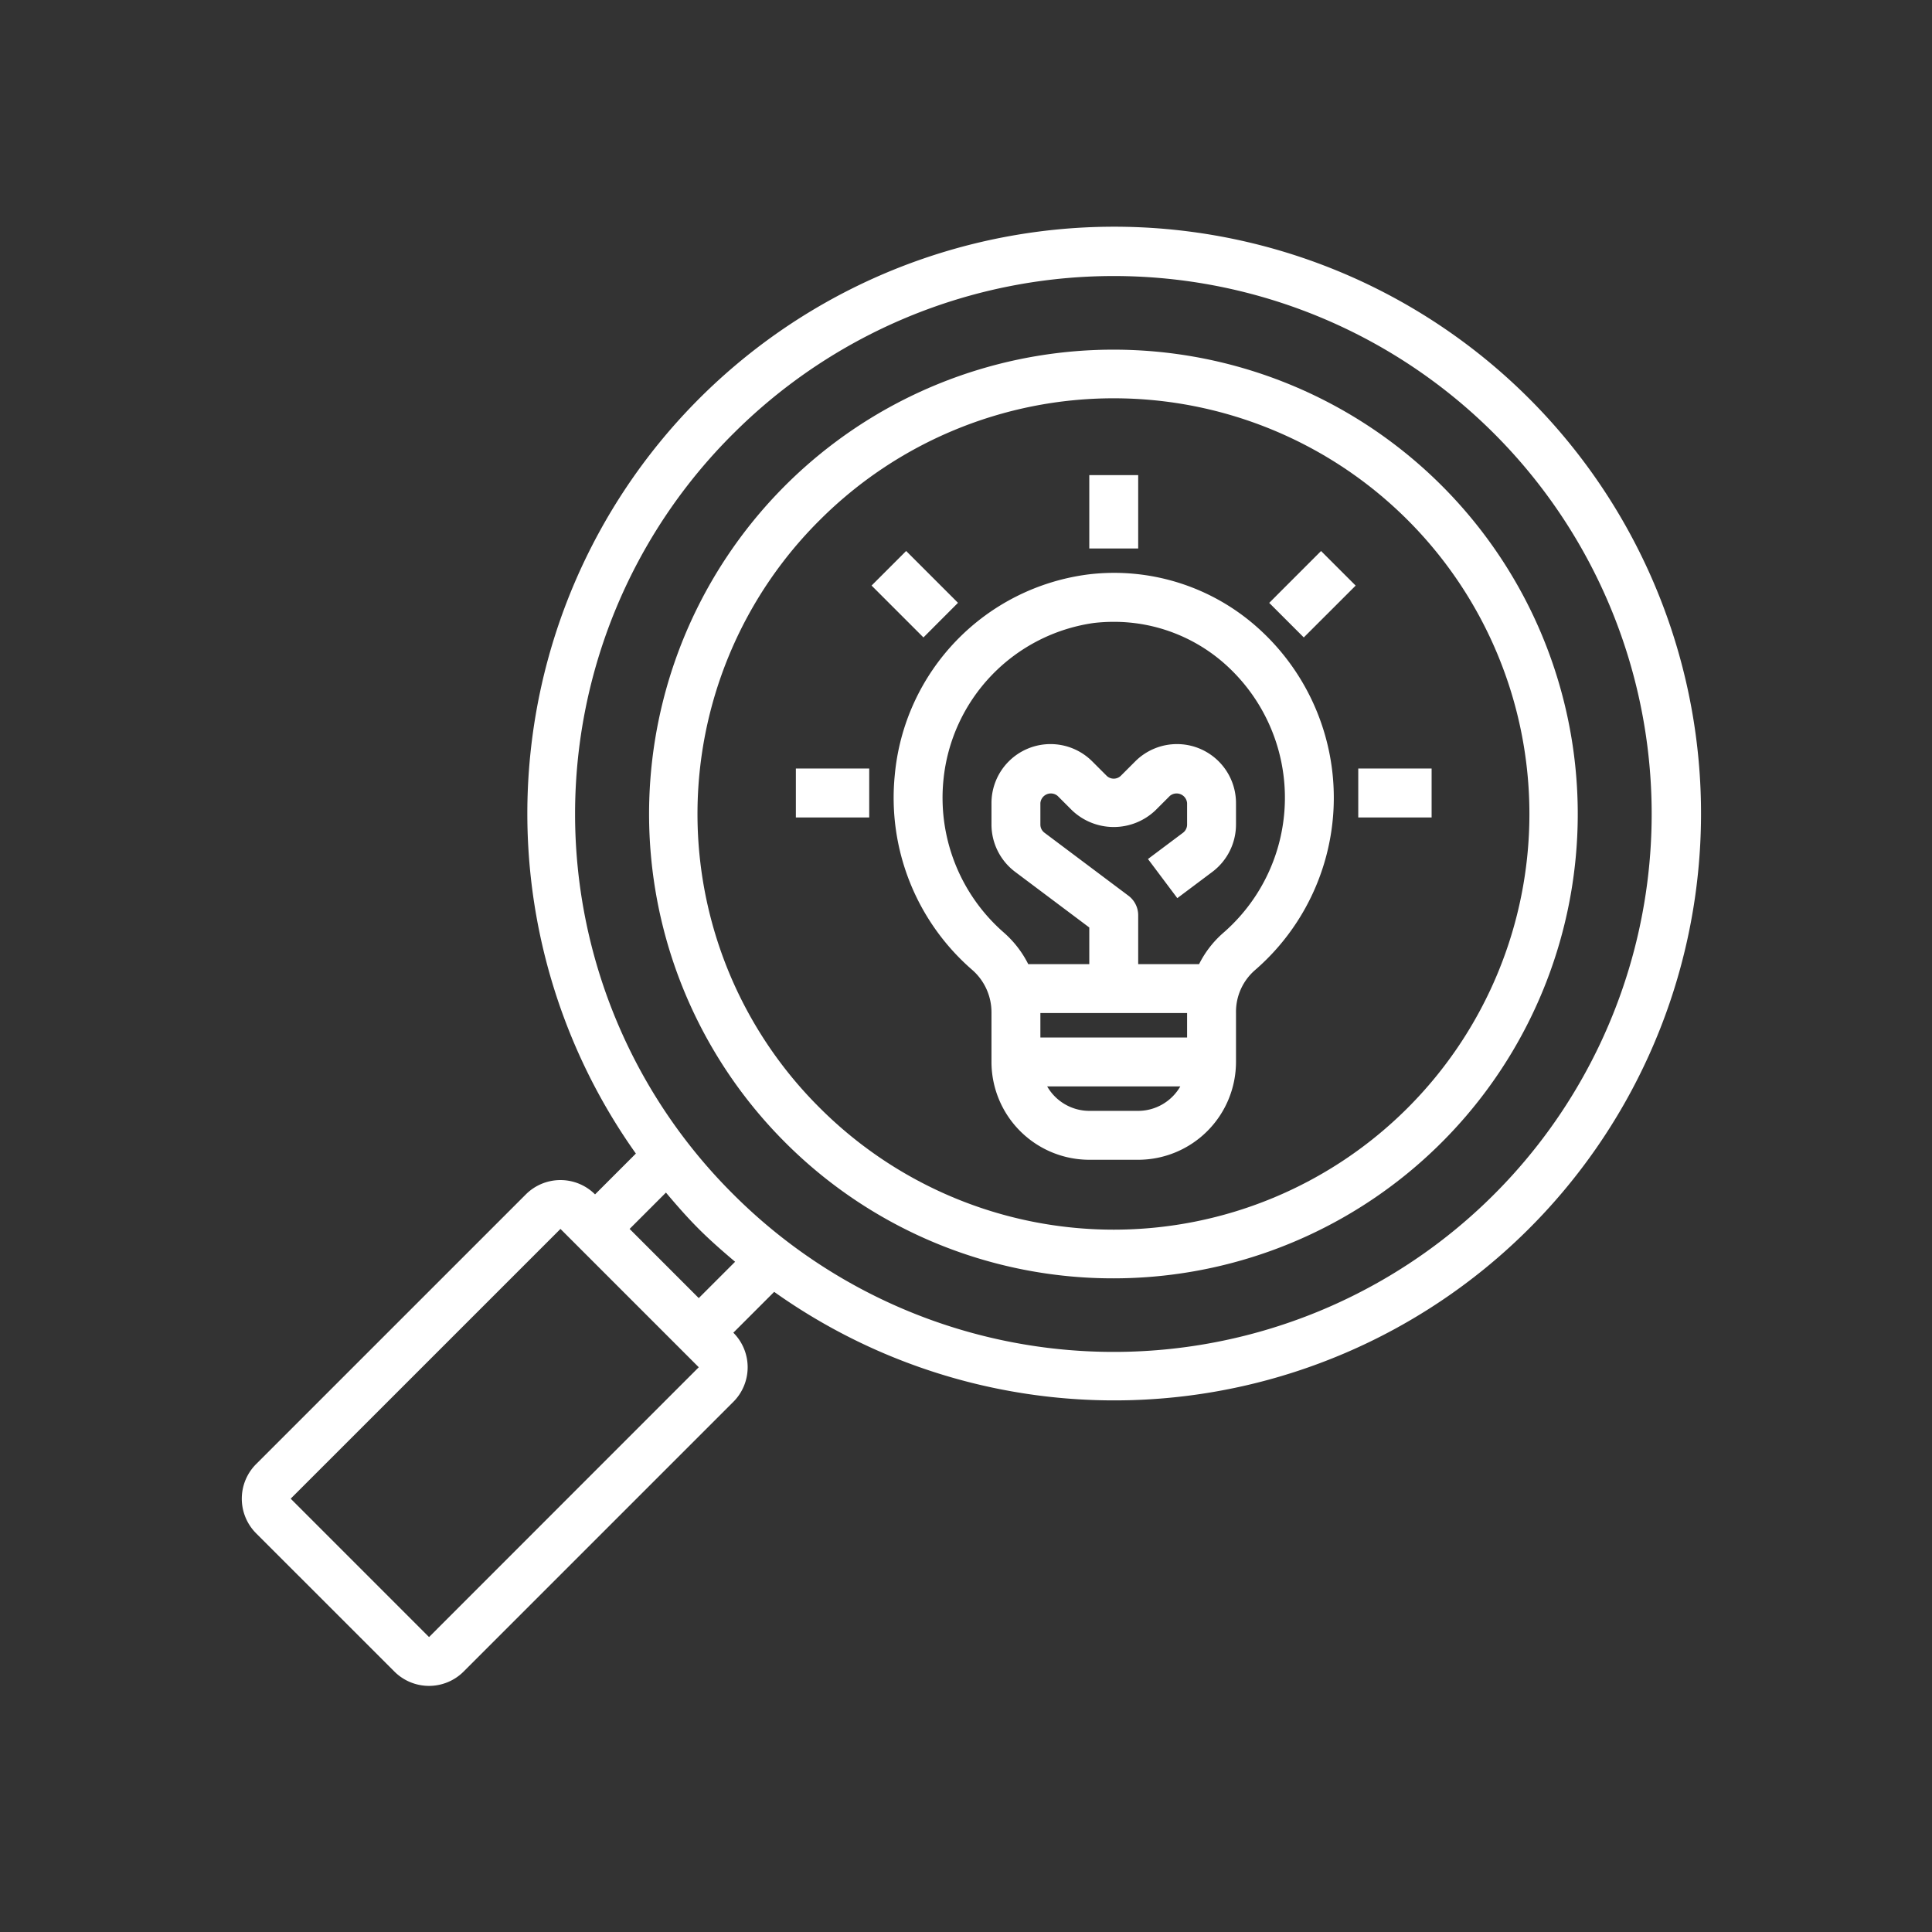
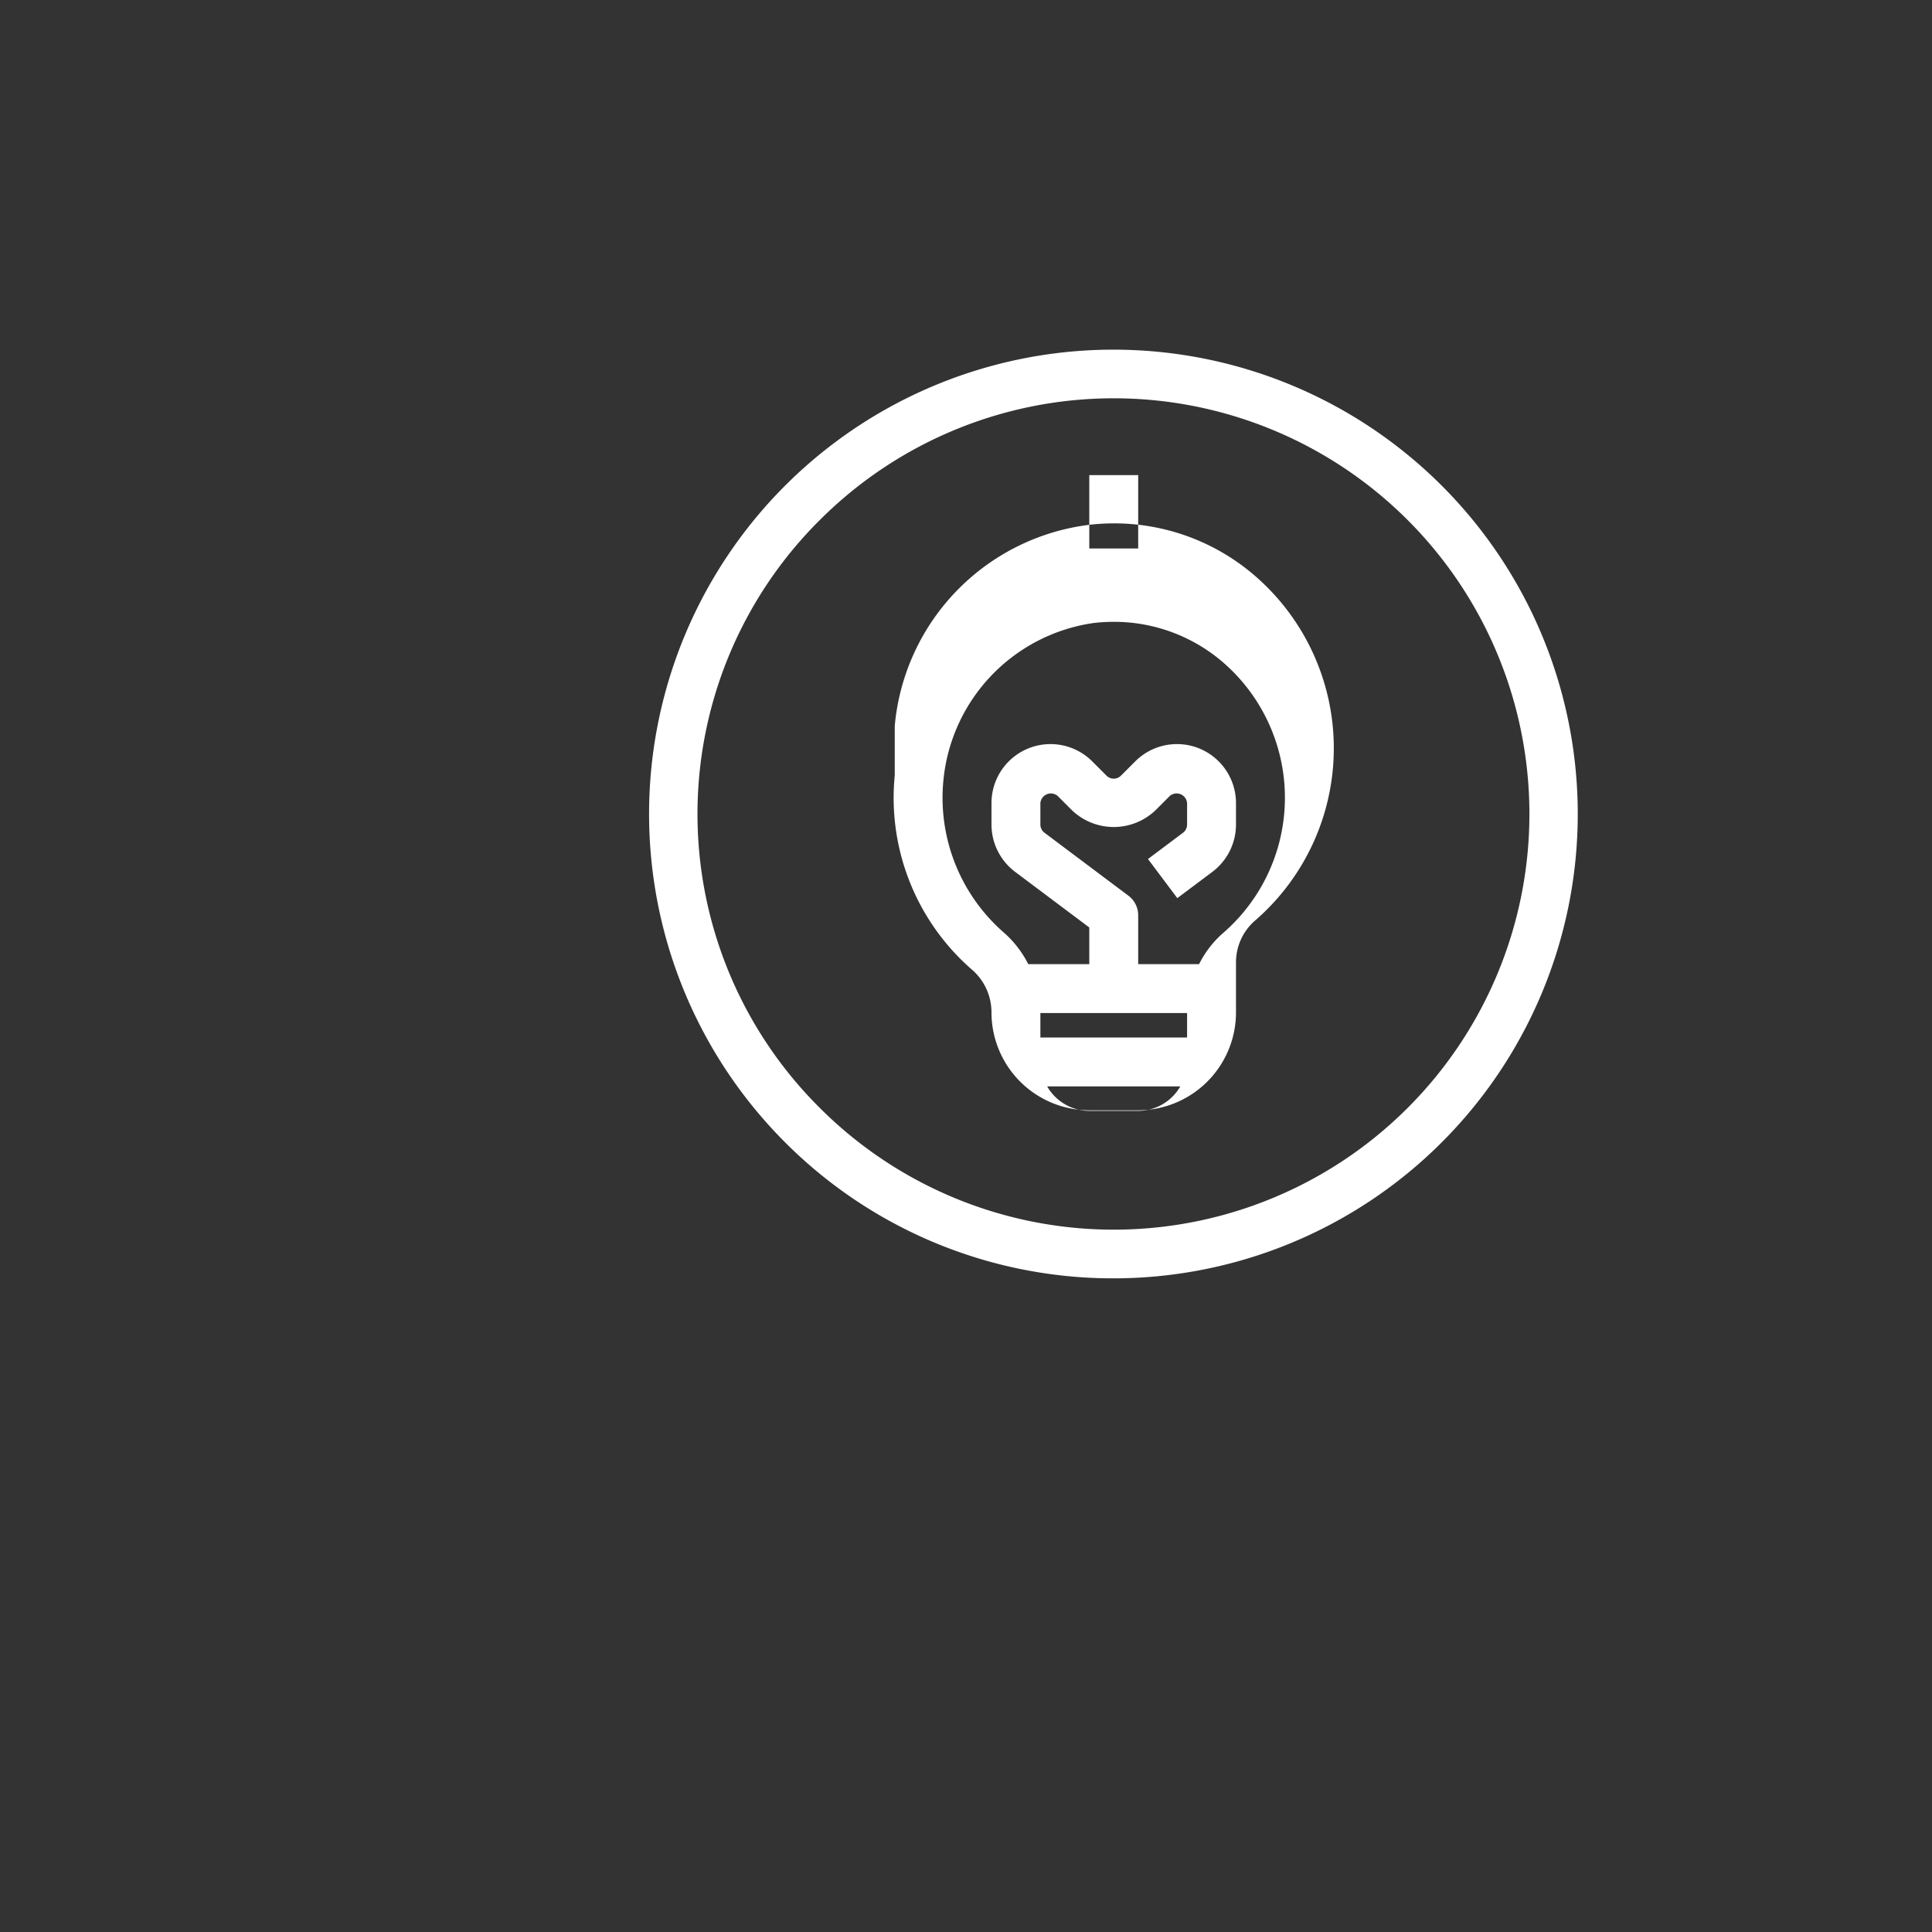
<svg xmlns="http://www.w3.org/2000/svg" version="1.1" width="512" height="512" x="0" y="0" viewBox="0 0 64 64" style="enable-background:new 0 0 512 512" xml:space="preserve">
  <rect x="0" y="0" width="64" height="64" fill="#333333" stroke="none" />
  <g transform="matrix(0.81,0,0,0.81,6.114,6.019)">
-     <path d="M29.044 24.28a9.315 9.315 0 0 0 3.16 7.947A2.302 2.302 0 0 1 33 33.976V36a4.005 4.005 0 0 0 4 4h2a4.005 4.005 0 0 0 4-4v-2.025a2.258 2.258 0 0 1 .772-1.727 9.322 9.322 0 0 0 .147-13.979 8.803 8.803 0 0 0-6.944-2.21 9.11 9.11 0 0 0-7.931 8.221zM35 34h6v1h-6zm4 4h-2a1.993 1.993 0 0 1-1.722-1h5.444A1.993 1.993 0 0 1 39 38zm-1.8-19.955a7.101 7.101 0 0 1 .805-.045 6.823 6.823 0 0 1 4.582 1.76 7.321 7.321 0 0 1-.115 10.967A4.15 4.15 0 0 0 41.49 32H39v-2a.998.998 0 0 0-.4-.8l-3.434-2.576a.416.416 0 0 1-.166-.331v-.879a.43.43 0 0 1 .707-.293l.586.586a2.472 2.472 0 0 0 3.414 0l.586-.586a.43.43 0 0 1 .707.293v.879a.417.417 0 0 1-.166.332L39.4 27.7l1.2 1.6 1.434-1.075A2.425 2.425 0 0 0 43 26.293v-.879a2.414 2.414 0 0 0-4.121-1.707l-.586.586a.416.416 0 0 1-.586 0l-.586-.586A2.414 2.414 0 0 0 33 25.414v.879a2.425 2.425 0 0 0 .966 1.931L37 30.5V32h-2.496a4.262 4.262 0 0 0-.995-1.289 7.315 7.315 0 0 1-2.474-6.24 7.192 7.192 0 0 1 6.165-6.426zM37 12h2v3h-2z" fill="#ffffff" opacity="1" data-original="#000000" />
-     <path d="M48 24h3v2h-3zM25 24h3v2h-3zM28.096 16.517l1.414-1.414 2.12 2.12-1.413 1.415zM44.358 17.225l2.12-2.121 1.415 1.414-2.121 2.12z" fill="#ffffff" opacity="1" data-original="#000000" />
+     <path d="M29.044 24.28a9.315 9.315 0 0 0 3.16 7.947A2.302 2.302 0 0 1 33 33.976a4.005 4.005 0 0 0 4 4h2a4.005 4.005 0 0 0 4-4v-2.025a2.258 2.258 0 0 1 .772-1.727 9.322 9.322 0 0 0 .147-13.979 8.803 8.803 0 0 0-6.944-2.21 9.11 9.11 0 0 0-7.931 8.221zM35 34h6v1h-6zm4 4h-2a1.993 1.993 0 0 1-1.722-1h5.444A1.993 1.993 0 0 1 39 38zm-1.8-19.955a7.101 7.101 0 0 1 .805-.045 6.823 6.823 0 0 1 4.582 1.76 7.321 7.321 0 0 1-.115 10.967A4.15 4.15 0 0 0 41.49 32H39v-2a.998.998 0 0 0-.4-.8l-3.434-2.576a.416.416 0 0 1-.166-.331v-.879a.43.43 0 0 1 .707-.293l.586.586a2.472 2.472 0 0 0 3.414 0l.586-.586a.43.43 0 0 1 .707.293v.879a.417.417 0 0 1-.166.332L39.4 27.7l1.2 1.6 1.434-1.075A2.425 2.425 0 0 0 43 26.293v-.879a2.414 2.414 0 0 0-4.121-1.707l-.586.586a.416.416 0 0 1-.586 0l-.586-.586A2.414 2.414 0 0 0 33 25.414v.879a2.425 2.425 0 0 0 .966 1.931L37 30.5V32h-2.496a4.262 4.262 0 0 0-.995-1.289 7.315 7.315 0 0 1-2.474-6.24 7.192 7.192 0 0 1 6.165-6.426zM37 12h2v3h-2z" fill="#ffffff" opacity="1" data-original="#000000" />
    <path d="M38 44.849a18.99 18.99 0 1 0-13.435-5.556A18.94 18.94 0 0 0 38 44.849zM25.979 13.837a17 17 0 1 1 0 24.042 16.945 16.945 0 0 1 0-24.042z" fill="#ffffff" opacity="1" data-original="#000000" />
-     <path d="M8.583 60.932a2.003 2.003 0 0 0 2.828 0L22.443 49.9a2 2 0 0 0 0-2.828l1.67-1.67a24 24 0 1 0-5.656-5.656l-1.67 1.67v-.001a2.003 2.003 0 0 0-2.829 0L2.925 52.447a2.003 2.003 0 0 0 0 2.828zm13.86-50.63a22 22 0 1 1 0 31.112 21.931 21.931 0 0 1 0-31.113zm-2.756 31.04c.428.507.865 1.009 1.342 1.486.478.478.98.914 1.486 1.343l-1.486 1.486-2.828-2.829zm-4.314 1.486 5.656 5.657L9.998 59.52 4.34 53.86z" fill="#ffffff" opacity="1" data-original="#000000" />
  </g>
</svg>